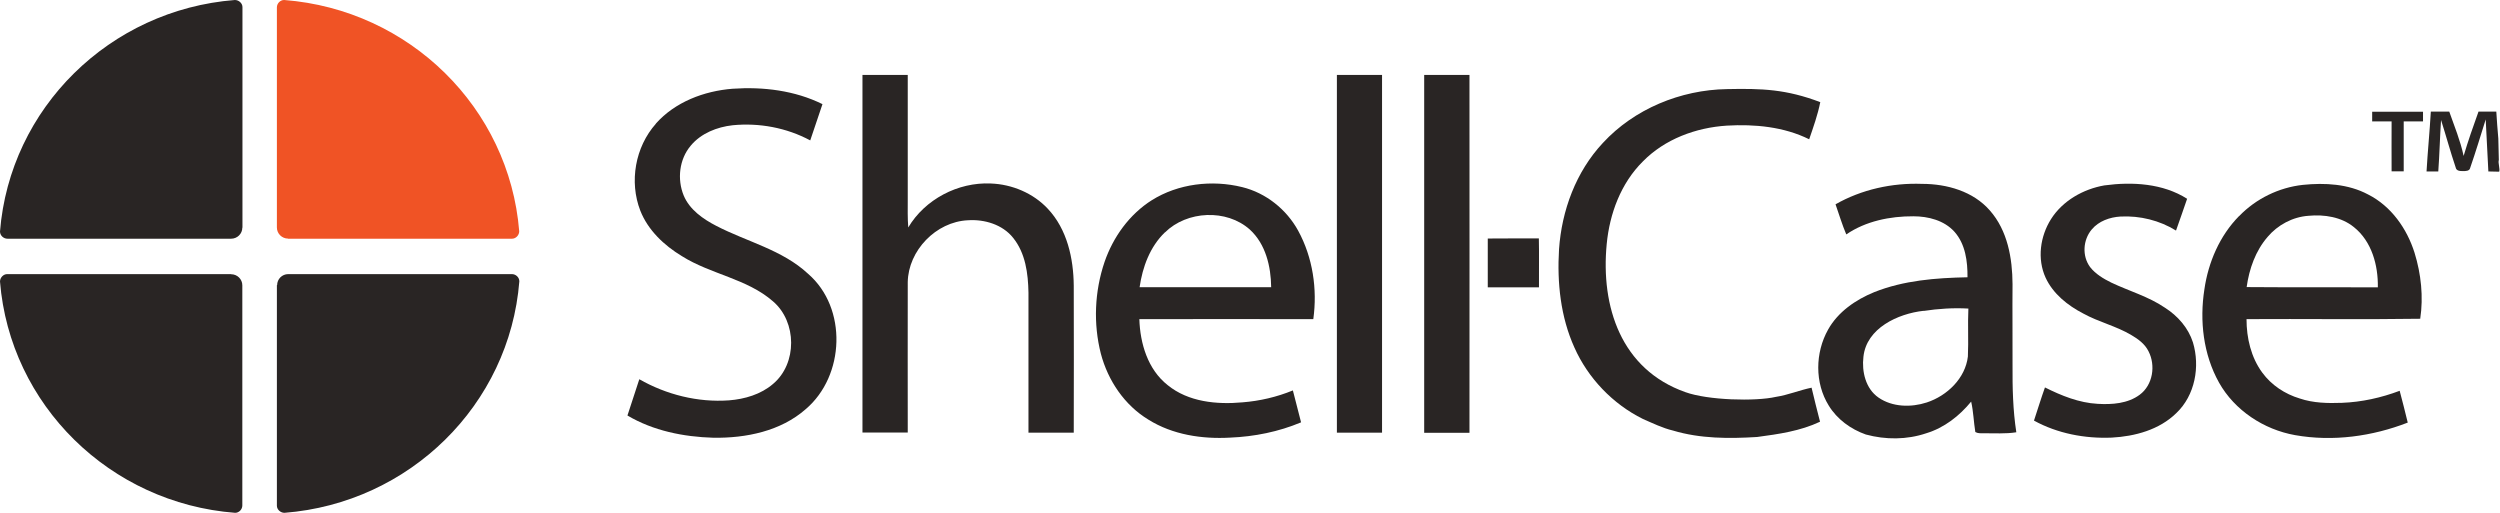
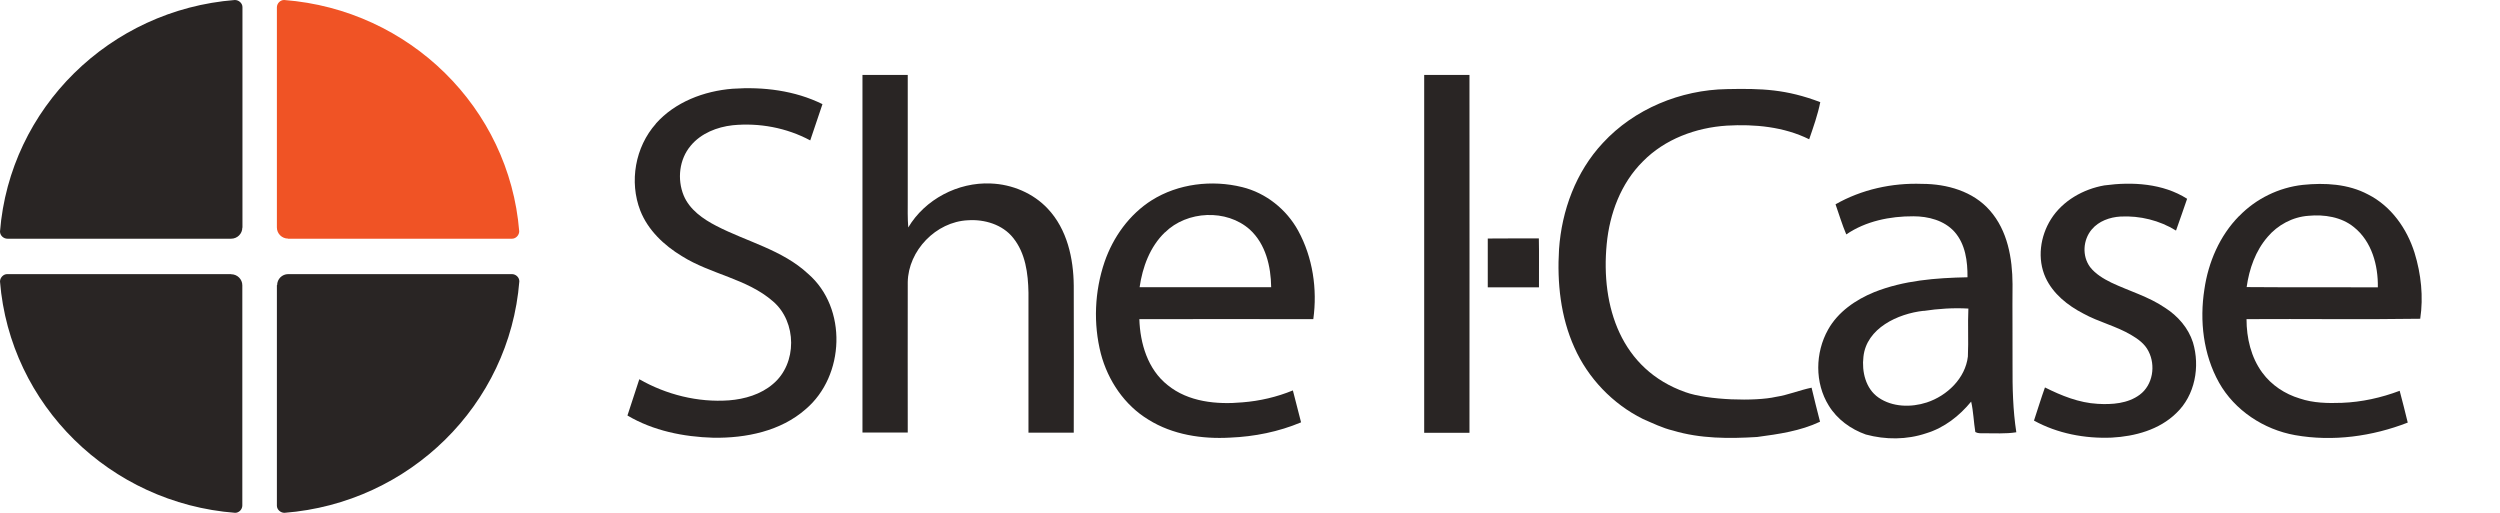
<svg xmlns="http://www.w3.org/2000/svg" width="341" height="70" viewBox="0 0 341 70" fill="none">
  <g clip-path="url(#clip0_338_105)">
-     <path d="M340.84 21.827C340.702 22.183 341.029 23.047 340.891 23.42C340.392 23.42 339.893 23.403 339.412 23.386C339.274 21.014 339.188 18.66 339.05 16.288C338.362 18.49 337.691 20.709 336.934 22.895C336.848 23.352 336.297 23.335 335.936 23.335C335.54 23.335 335.041 23.318 334.955 22.844C334.232 20.709 333.647 18.524 332.959 16.372C332.804 18.71 332.753 21.048 332.581 23.386C332.047 23.386 331.514 23.386 330.98 23.386C331.135 20.659 331.411 17.948 331.565 15.22C332.409 15.22 333.235 15.22 334.078 15.22C334.783 17.22 335.592 19.185 336.039 21.268C336.641 19.235 337.347 17.22 338.069 15.22C338.878 15.22 339.687 15.22 340.496 15.22C340.582 16.44 340.65 17.677 340.771 18.897" fill="#292524" />
-     <path d="M323.564 16.576C323.564 16.135 323.564 15.678 323.564 15.237C325.887 15.237 328.193 15.237 330.499 15.237C330.499 15.678 330.499 16.118 330.499 16.559C329.621 16.559 328.744 16.559 327.866 16.559C327.866 18.829 327.866 21.099 327.866 23.369C327.315 23.369 326.765 23.369 326.214 23.369C326.197 21.099 326.214 18.829 326.214 16.559C325.337 16.559 324.459 16.559 323.599 16.559" fill="#292524" />
    <path d="M218.639 19.49C222.907 14.865 229.221 12.256 235.553 12.154C240.354 12.053 243.64 12.171 248.286 13.933C247.942 15.661 247.34 17.338 246.772 18.998C243.33 17.287 239.339 16.915 235.536 17.135C231.303 17.406 227.071 18.981 224.094 22.014C221.083 24.995 219.551 29.146 219.156 33.279C218.33 41.818 221.1 50.39 229.892 53.49C232.921 54.591 239.425 54.778 242.229 54.134C243.898 53.88 245.447 53.219 247.099 52.88C247.477 54.422 247.839 55.98 248.252 57.522C245.567 58.793 242.591 59.216 239.666 59.606C235.829 59.843 231.905 59.843 228.189 58.725C226.761 58.386 225.436 57.725 224.094 57.149C219.964 55.099 216.609 51.576 214.751 47.408C212.858 43.224 212.376 38.548 212.652 34.008C213.013 28.722 214.957 23.42 218.639 19.49Z" fill="#292524" />
    <path d="M262.379 42.394C258.869 42.783 254.585 44.765 254.172 48.662C253.931 50.678 254.464 53.016 256.237 54.235C258.129 55.54 260.676 55.591 262.809 54.896C265.597 53.981 268.074 51.593 268.419 48.628C268.522 46.443 268.384 44.257 268.487 42.089C266.44 41.97 264.392 42.106 262.379 42.411M250.352 27.875C253.914 25.842 258.078 24.928 262.173 25.08C265.562 25.08 269.141 26.096 271.413 28.705C273.839 31.45 274.492 35.228 274.51 38.768C274.475 42.462 274.527 46.138 274.51 49.831C274.492 52.88 274.561 55.946 275.026 58.962C273.546 59.199 272.049 59.081 270.569 59.097C270.174 59.097 269.778 59.131 269.434 58.928C269.21 57.556 269.176 56.15 268.866 54.778C267.266 56.726 265.201 58.352 262.741 59.097C260.091 59.995 257.183 59.995 254.499 59.267C252.434 58.538 250.576 57.183 249.44 55.32C247.513 52.219 247.582 48.103 249.354 44.952C250.696 42.546 253.105 40.886 255.634 39.852C259.661 38.243 264.065 37.904 268.367 37.82C268.384 35.651 268.092 33.296 266.578 31.602C265.184 30.061 263.016 29.502 260.985 29.502C257.802 29.485 254.481 30.162 251.832 31.975C251.264 30.637 250.851 29.247 250.369 27.875" fill="#292524" />
    <path d="M287.07 25.284C290.855 24.775 295.019 25.012 298.323 27.113C297.807 28.553 297.342 30.01 296.809 31.45C294.572 30.061 291.888 29.4 289.238 29.536C287.776 29.62 286.261 30.162 285.315 31.297C284.111 32.721 283.973 34.923 285.091 36.431C285.831 37.379 286.915 38.023 287.982 38.548C290.408 39.7 293.058 40.446 295.295 41.97C297.05 43.088 298.478 44.715 299.115 46.697C300.112 50 299.407 53.931 296.843 56.353C294.52 58.623 291.217 59.521 288.034 59.691C284.386 59.843 280.635 59.132 277.435 57.37C277.934 55.862 278.398 54.337 278.932 52.846C281.168 53.965 283.577 54.947 286.124 55.083C288.085 55.201 290.236 55.049 291.853 53.846C293.66 52.508 294.056 49.848 293.058 47.917C292.576 46.934 291.664 46.256 290.735 45.714C288.67 44.477 286.279 43.935 284.162 42.767C282.029 41.665 280.033 40.073 279.018 37.871C277.848 35.312 278.278 32.229 279.757 29.891C281.34 27.384 284.145 25.792 287.053 25.284" fill="#292524" />
    <path d="M309.317 32.297C307.648 34.211 306.788 36.685 306.444 39.158C312.414 39.209 318.367 39.158 324.338 39.192C324.39 36.193 323.512 32.924 321.069 30.976C319.365 29.587 317.025 29.231 314.875 29.434C312.707 29.587 310.676 30.688 309.3 32.314M305.428 29.468C307.7 27.113 310.831 25.572 314.118 25.216C317.111 24.911 320.295 25.08 322.996 26.52C326.162 28.113 328.313 31.196 329.345 34.482C330.24 37.379 330.567 40.48 330.119 43.478C322.222 43.597 314.324 43.478 306.426 43.529C306.426 46.087 307.029 48.73 308.577 50.83C309.816 52.525 311.657 53.744 313.687 54.354C315.528 54.981 317.507 55.015 319.434 54.947C322.136 54.845 324.803 54.252 327.315 53.304C327.693 54.744 328.072 56.201 328.416 57.641C323.581 59.521 318.213 60.267 313.051 59.352C308.766 58.589 304.792 55.964 302.675 52.186C300.525 48.34 300.008 43.749 300.679 39.463C301.213 35.77 302.761 32.161 305.411 29.468" fill="#292524" />
    <path d="M202.948 32.534C205.271 32.5 207.576 32.534 209.899 32.517C209.951 34.736 209.899 36.973 209.916 39.192C207.594 39.192 205.254 39.192 202.931 39.192C202.931 36.973 202.931 34.753 202.931 32.534" fill="#292524" />
    <path d="M117.657 10.223C119.704 10.223 121.769 10.223 123.817 10.223C123.817 15.864 123.817 21.523 123.817 27.164C123.817 28.451 123.782 29.739 123.886 31.026C126.157 27.198 130.665 24.826 135.138 25.029C138.046 25.131 140.937 26.351 142.916 28.468C145.565 31.281 146.426 35.245 146.46 38.972C146.495 45.647 146.46 52.338 146.46 59.013C144.395 59.013 142.348 59.013 140.283 59.013C140.283 52.643 140.283 46.273 140.283 39.904C140.232 37.312 139.887 34.533 138.184 32.433C136.739 30.62 134.278 29.891 132.024 30.044C127.654 30.247 123.886 34.194 123.817 38.48C123.8 45.325 123.817 52.169 123.817 58.996C121.752 58.996 119.704 58.996 117.64 58.996C117.64 42.733 117.64 26.469 117.64 10.206" fill="#292524" />
-     <path d="M182.352 10.223C184.399 10.223 186.447 10.223 188.511 10.223C188.511 26.486 188.511 42.75 188.511 59.013C186.447 59.013 184.399 59.013 182.352 59.013C182.352 42.75 182.352 26.486 182.352 10.223Z" fill="#292524" />
    <path d="M194.276 10.223C196.324 10.223 198.388 10.223 200.436 10.223C200.453 26.486 200.436 42.75 200.436 59.03C198.371 59.03 196.324 59.03 194.259 59.03C194.259 42.767 194.259 26.503 194.259 10.223" fill="#292524" />
    <path d="M89.455 16.864C92.071 13.916 96.028 12.408 99.934 12.104C104.098 11.816 108.417 12.341 112.185 14.204C111.634 15.864 111.067 17.508 110.516 19.151C107.298 17.423 103.565 16.728 99.934 17.084C97.8 17.321 95.615 18.185 94.222 19.862C92.639 21.726 92.346 24.453 93.258 26.673C94.067 28.604 95.891 29.875 97.697 30.806C101.878 32.975 106.713 34.076 110.223 37.346C115.609 42.004 115.248 51.271 109.897 55.811C106.49 58.81 101.758 59.775 97.302 59.708C93.241 59.589 89.094 58.759 85.584 56.675C86.135 55.032 86.668 53.372 87.201 51.728C90.883 53.829 95.185 54.913 99.435 54.608C101.586 54.439 103.788 53.795 105.44 52.372C108.761 49.594 108.709 43.902 105.44 41.106C101.896 38.006 96.94 37.413 93.017 34.94C90.574 33.466 88.389 31.399 87.339 28.739C85.808 24.792 86.634 20.049 89.473 16.864" fill="#292524" />
    <path d="M158.9 31.687C156.853 33.652 155.838 36.431 155.442 39.175C161.43 39.175 167.4 39.175 173.388 39.175C173.354 36.346 172.648 33.297 170.48 31.314C167.297 28.468 161.894 28.739 158.9 31.704M157.094 27.316C160.707 25.046 165.301 24.504 169.431 25.521C172.683 26.317 175.487 28.57 177.07 31.467C179.066 35.126 179.703 39.429 179.135 43.529C171.22 43.529 163.305 43.512 155.407 43.529C155.511 46.832 156.543 50.373 159.262 52.525C162.084 54.828 165.955 55.201 169.482 54.879C171.84 54.693 174.162 54.151 176.348 53.253C176.726 54.71 177.105 56.15 177.466 57.607C174.403 58.894 171.1 59.555 167.796 59.691C163.959 59.911 159.95 59.301 156.664 57.251C153.377 55.269 151.123 51.898 150.16 48.255C149.11 44.156 149.299 39.751 150.659 35.736C151.829 32.331 154.048 29.231 157.145 27.282" fill="#292524" />
    <path d="M39.282 32.56H69.84C70.374 32.56 70.821 32.069 70.821 31.544C69.462 14.722 55.851 1.321 38.766 0H38.748C38.215 0 37.768 0.474 37.768 1V31.036C37.768 31.866 38.456 32.544 39.299 32.544" fill="#F05325" />
    <path d="M33.071 31.053V0.966C33.071 0.44 32.572 0 32.038 0C14.952 1.338 1.342 14.756 0 31.578C0 32.12 0.482 32.56 1.015 32.56H31.522C32.365 32.56 33.053 31.883 33.053 31.053" fill="#292524" />
    <path d="M37.768 38.896V68.984C37.768 69.509 38.267 69.949 38.8 69.949C55.886 68.611 69.496 55.194 70.838 38.371C70.838 37.829 70.356 37.389 69.823 37.389H39.316C38.473 37.389 37.802 38.066 37.802 38.896" fill="#292524" />
    <path d="M31.539 37.389H0.981C0.447 37.389 0 37.88 0 38.405C1.359 55.227 14.987 68.628 32.073 69.949C32.606 69.949 33.053 69.475 33.053 68.95V38.913C33.053 38.083 32.365 37.406 31.522 37.406" fill="#292524" />
  </g>
  <defs>
    <clipPath id="clip0_338_105">
      <rect width="340.926" height="70" fill="white" />
    </clipPath>
  </defs>
</svg>